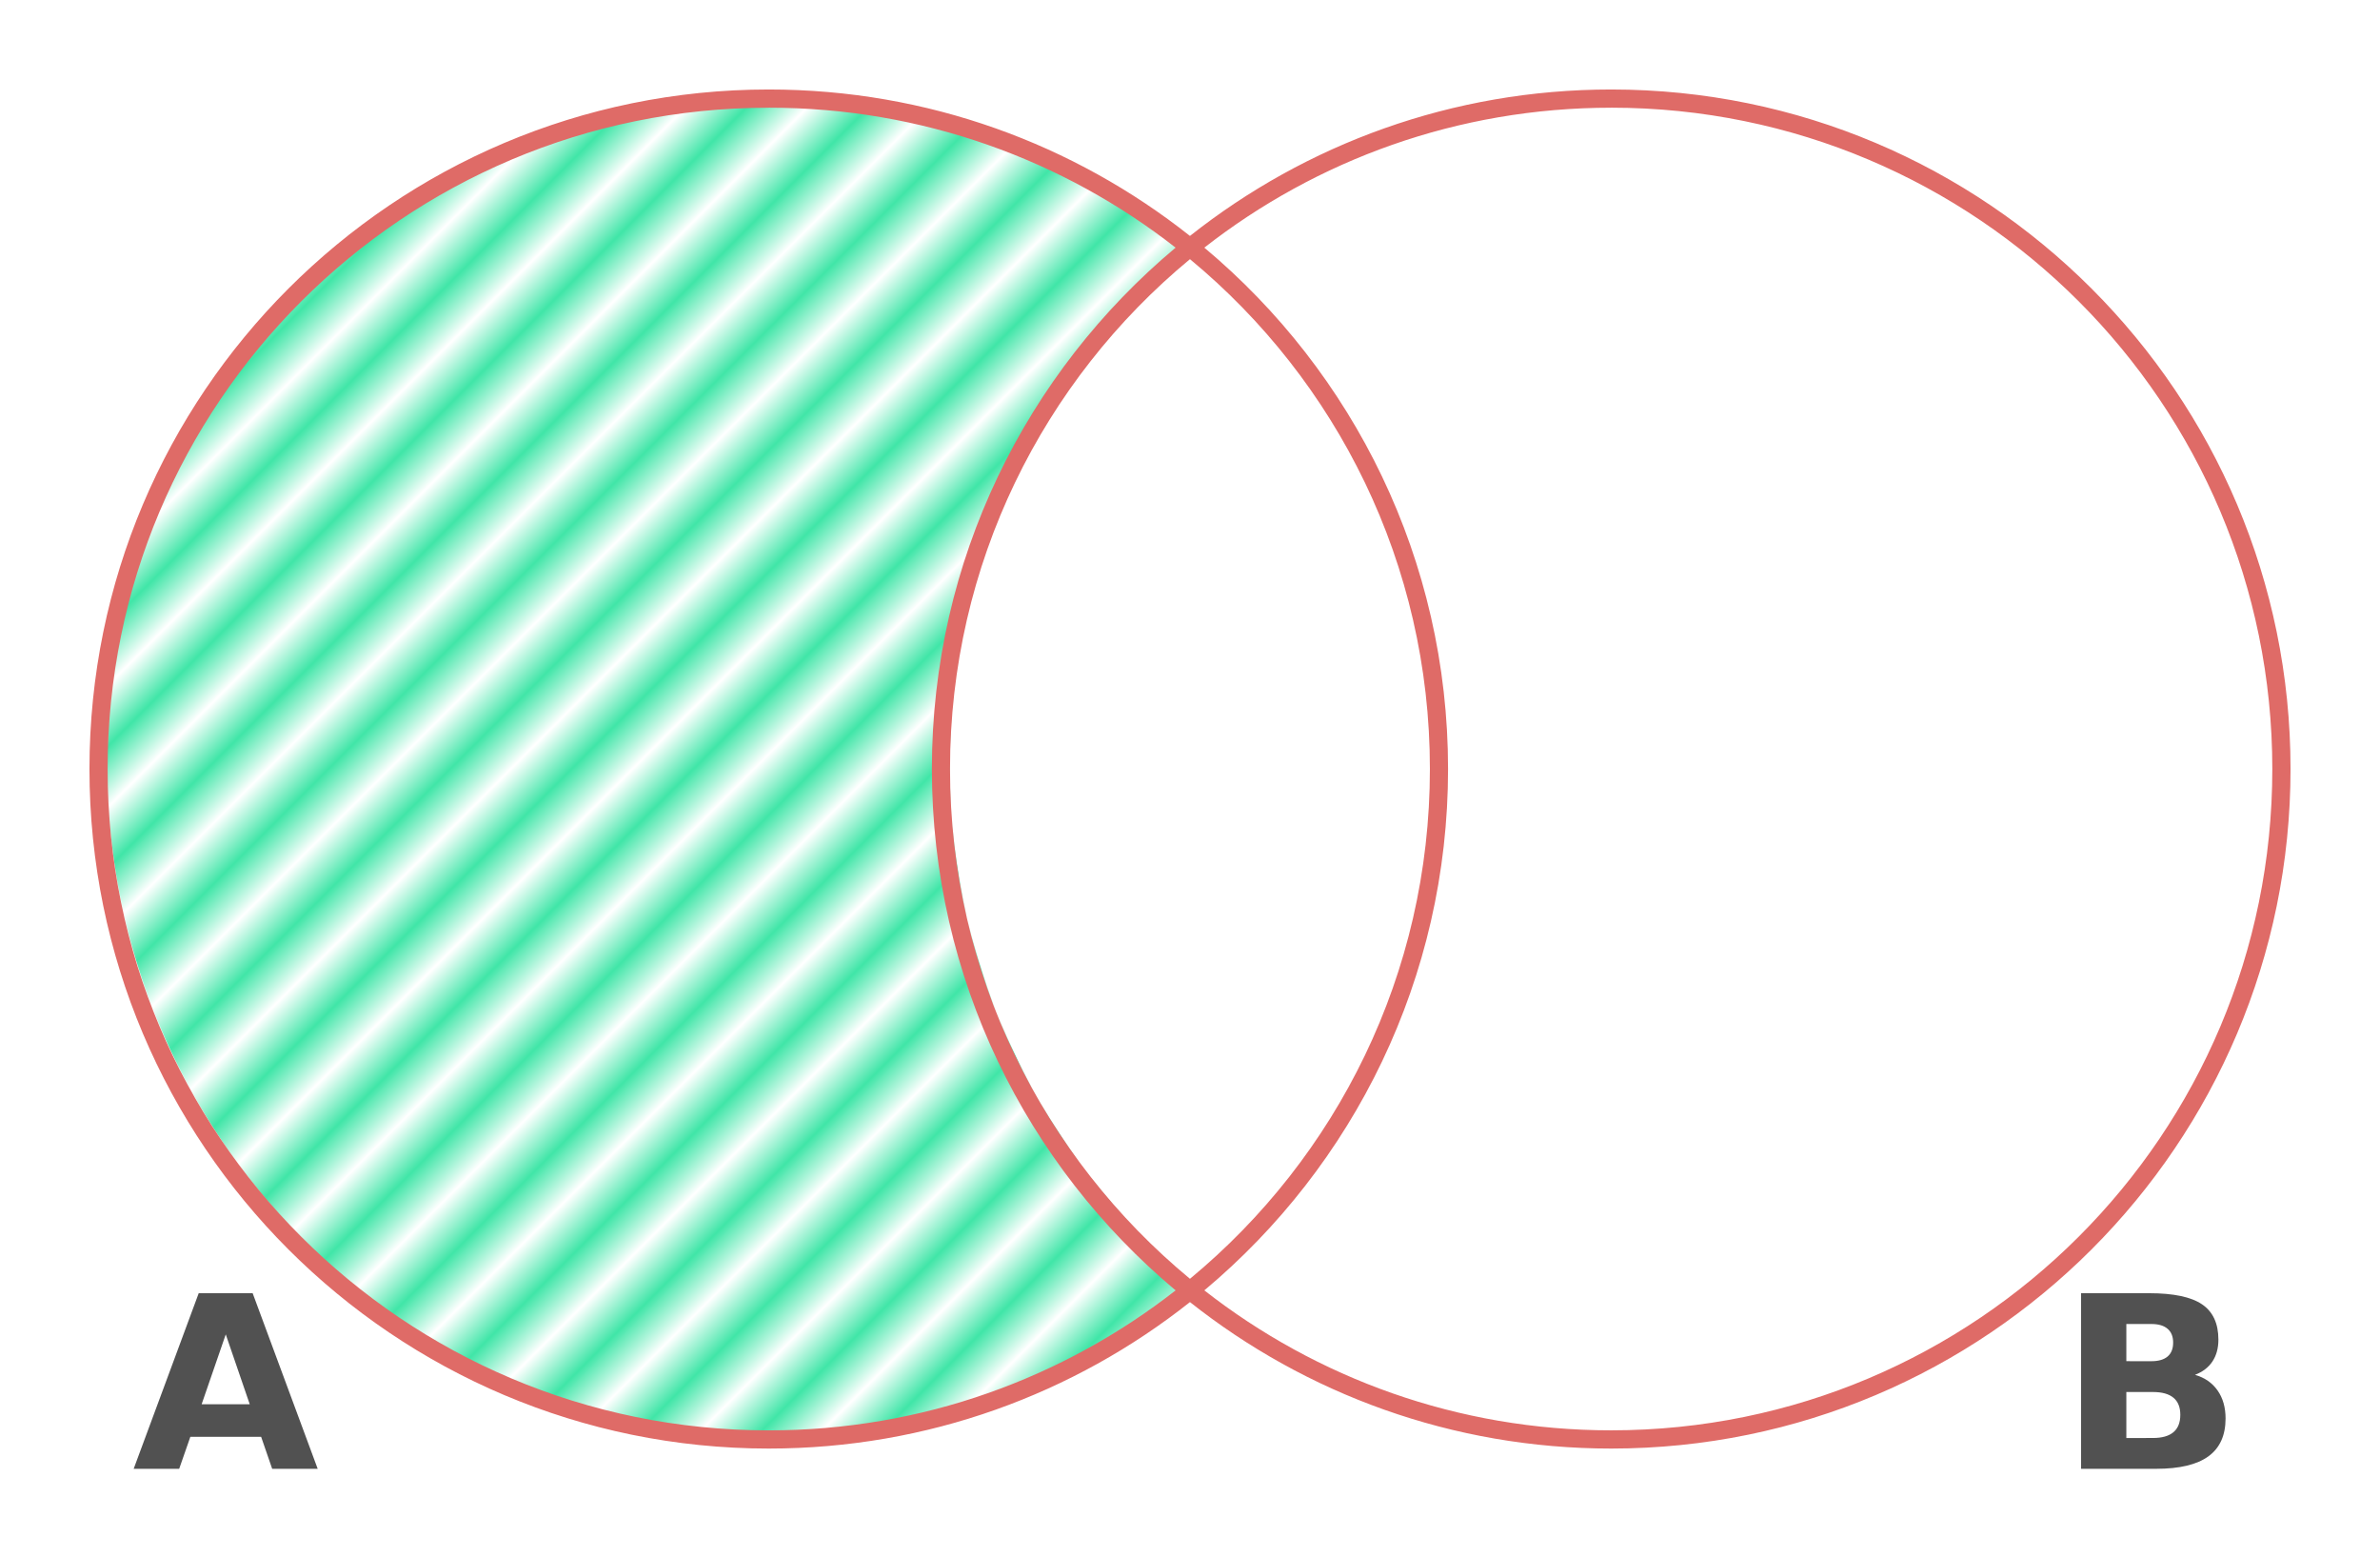
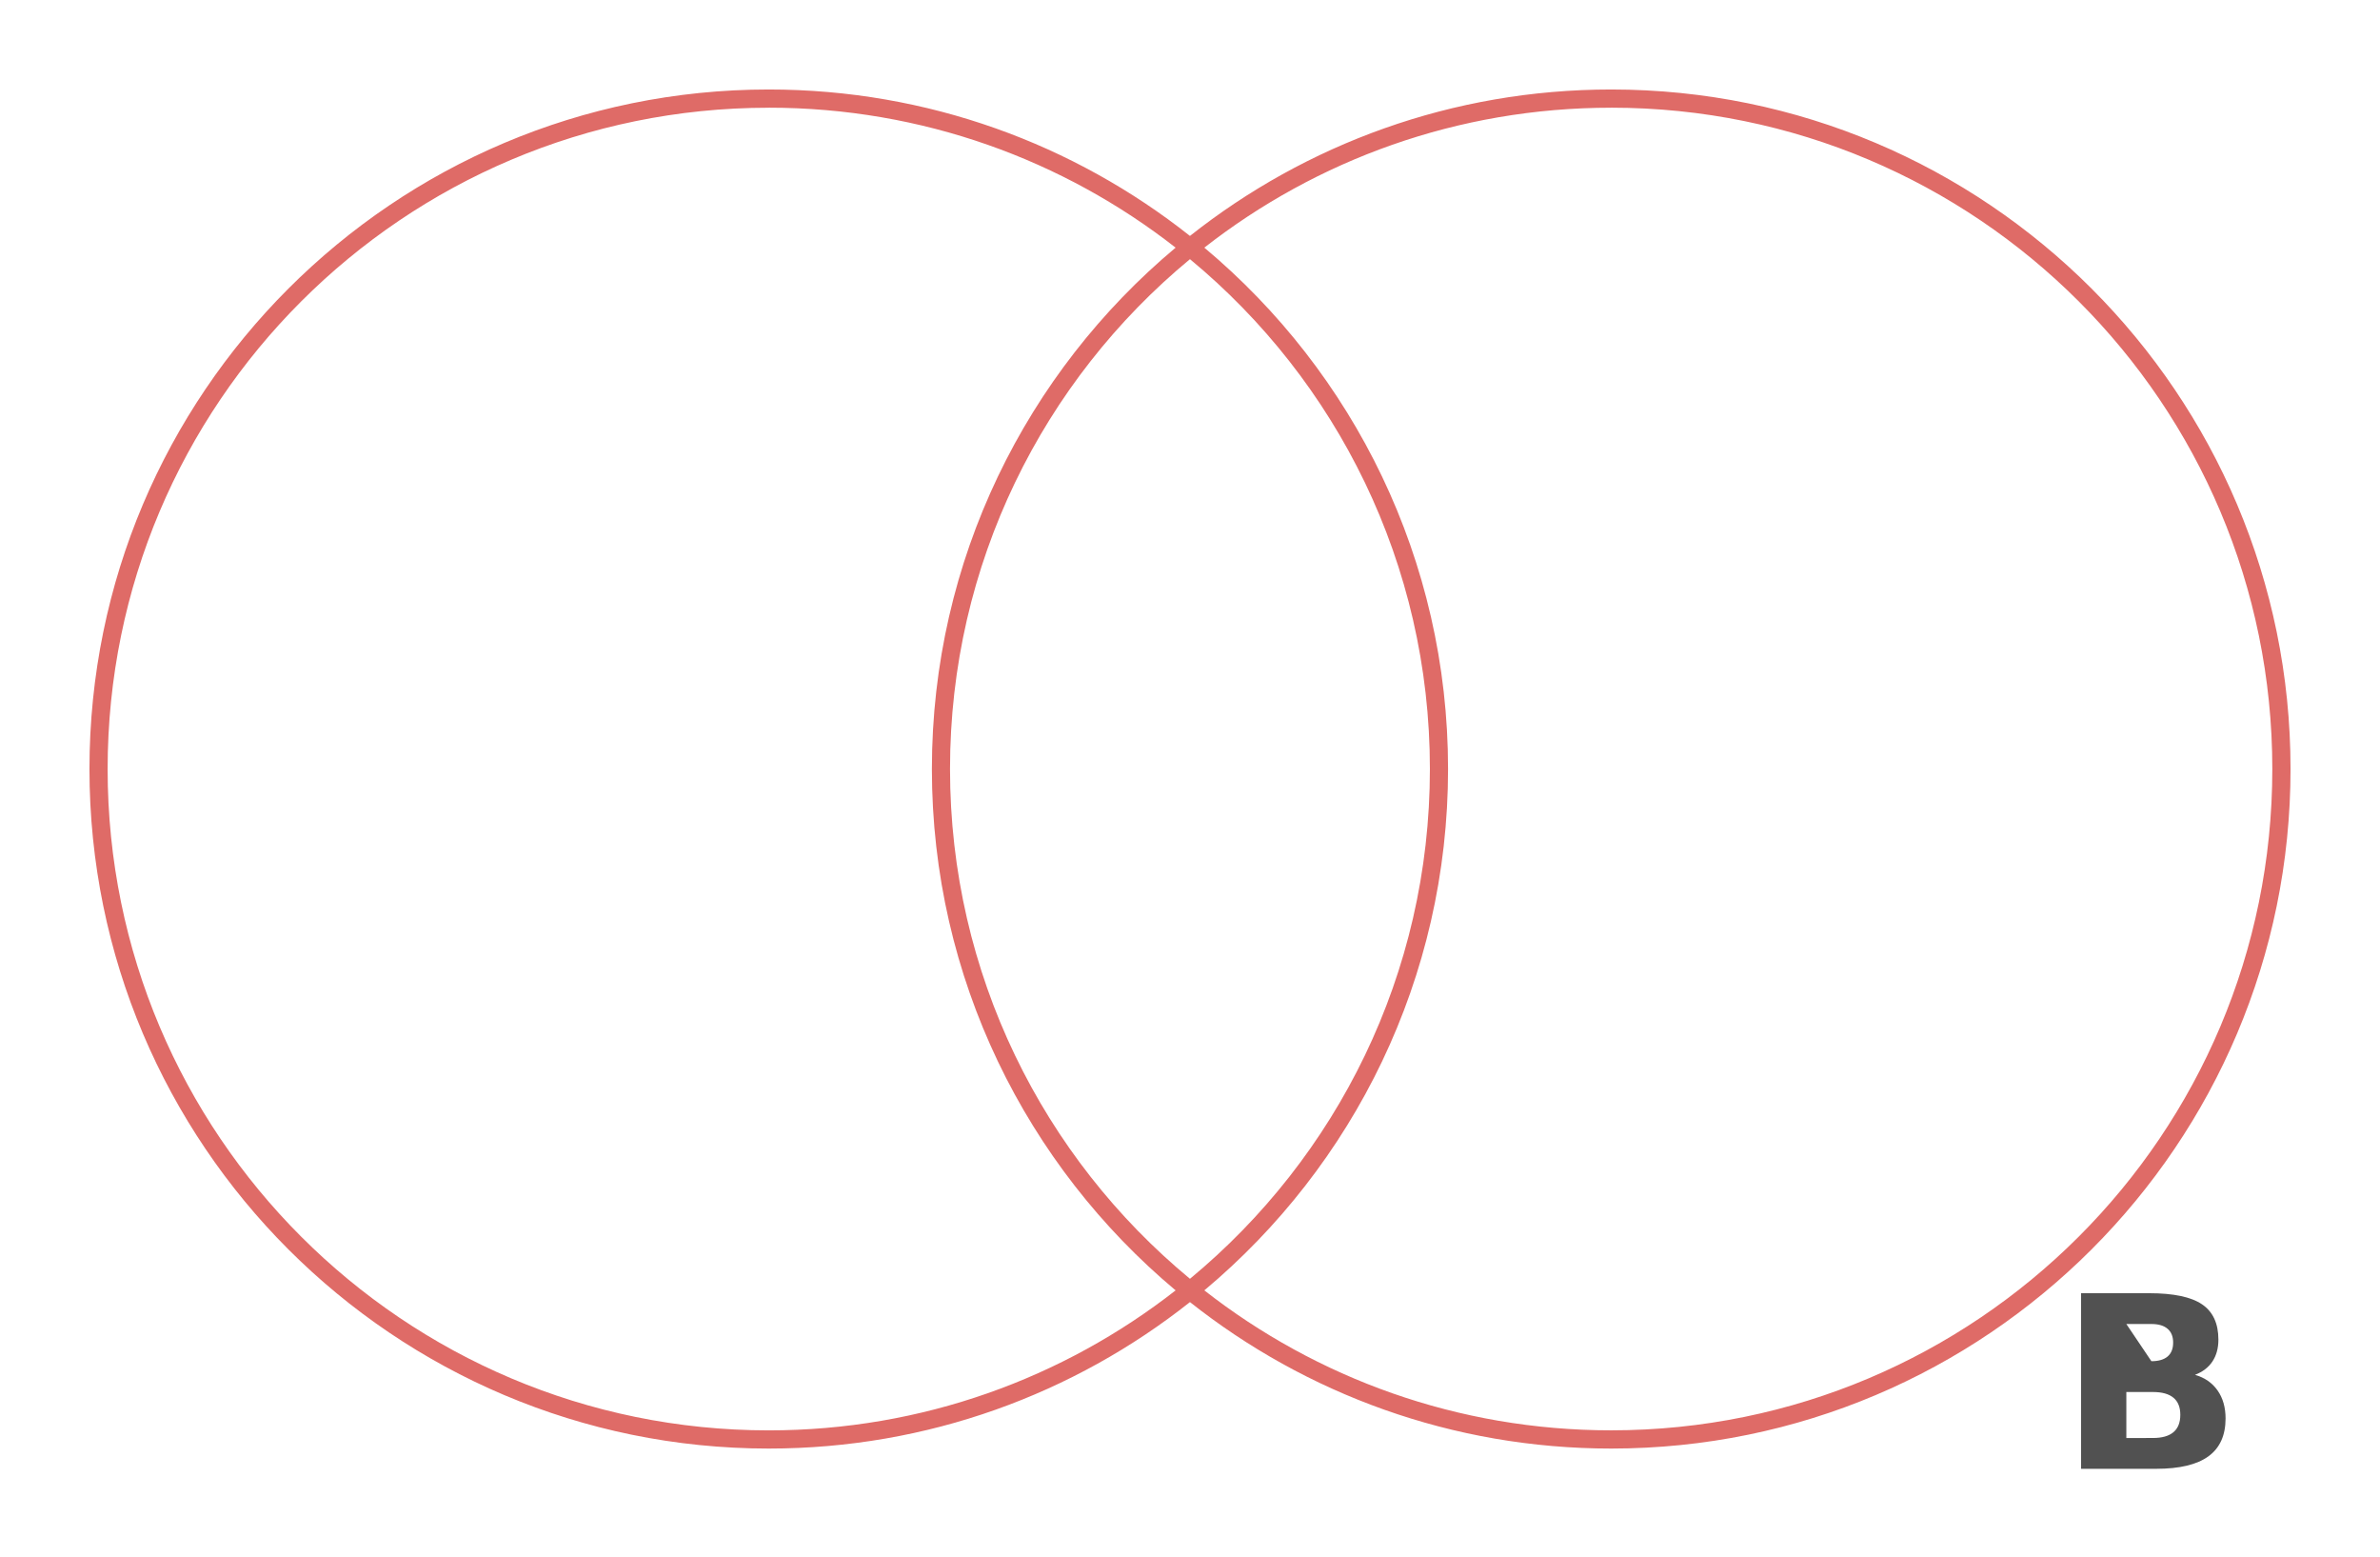
<svg xmlns="http://www.w3.org/2000/svg" xmlns:ns1="http://www.inkscape.org/namespaces/inkscape" xmlns:ns2="http://sodipodi.sourceforge.net/DTD/sodipodi-0.dtd" xmlns:xlink="http://www.w3.org/1999/xlink" width="79.809mm" height="52.193mm" viewBox="0 0 79.809 52.193" version="1.1" id="svg5" ns1:version="1.1.1 (3bf5ae0d25, 2021-09-20, custom)" ns2:docname="difference.svg">
  <ns2:namedview id="namedview7" pagecolor="#ffffff" bordercolor="#666666" borderopacity="1.0" ns1:pageshadow="2" ns1:pageopacity="0.0" ns1:pagecheckerboard="0" ns1:document-units="mm" showgrid="false" ns1:snap-global="false" fit-margin-top="3" lock-margins="true" fit-margin-left="3" fit-margin-right="3" fit-margin-bottom="3" ns1:zoom="0.57549102" ns1:cx="212.86171" ns1:cy="100.7835" ns1:window-width="1428" ns1:window-height="862" ns1:window-x="0" ns1:window-y="0" ns1:window-maximized="1" ns1:current-layer="layer1" />
  <defs id="defs2">
    <pattern ns1:collect="always" xlink:href="#pattern36848" id="pattern38379" patternTransform="matrix(1.02,1.02,-5.876,5.876,0.301,13.459)" />
    <pattern ns1:collect="always" xlink:href="#pattern6953" id="pattern36848" patternTransform="matrix(1.751,1.751,-10.088,10.088,0,0)" />
    <marker style="overflow:visible" id="marker70291" refX="0" refY="0" orient="auto" ns1:stockid="Arrow2Send" ns1:isstock="true">
      <path transform="matrix(-0.3,0,0,-0.3,0.69,0)" d="M 8.719,4.034 -2.207,0.016 8.719,-4.002 c -1.745,2.372 -1.735,5.617 -6e-7,8.035 z" style="fill:context-stroke;fill-rule:evenodd;stroke:context-stroke;stroke-width:0.625;stroke-linejoin:round" id="path70289" />
    </marker>
    <marker style="overflow:visible" id="marker70281" refX="0" refY="0" orient="auto" ns1:stockid="Arrow1Send" ns1:isstock="true">
      <path transform="matrix(-0.2,0,0,-0.2,-1.2,0)" style="fill:context-stroke;fill-rule:evenodd;stroke:context-stroke;stroke-width:1pt" d="M 0,0 5,-5 -12.5,0 5,5 Z" id="path70279" />
    </marker>
    <marker style="overflow:visible" id="Arrow1Send" refX="0" refY="0" orient="auto" ns1:stockid="Arrow1Send" ns1:isstock="true">
      <path transform="matrix(-0.2,0,0,-0.2,-1.2,0)" style="fill:context-stroke;fill-rule:evenodd;stroke:context-stroke;stroke-width:1pt" d="M 0,0 5,-5 -12.5,0 5,5 Z" id="path70018" />
    </marker>
    <marker style="overflow:visible" id="Arrow2Send" refX="0" refY="0" orient="auto" ns1:stockid="Arrow2Send" ns1:isstock="true">
      <path transform="matrix(-0.3,0,0,-0.3,0.69,0)" d="M 8.719,4.034 -2.207,0.016 8.719,-4.002 c -1.745,2.372 -1.735,5.617 -6e-7,8.035 z" style="fill:context-stroke;fill-rule:evenodd;stroke:context-stroke;stroke-width:0.625;stroke-linejoin:round" id="path70036" />
    </marker>
    <pattern ns1:collect="always" patternUnits="userSpaceOnUse" width="2" height="1" patternTransform="translate(0,0) scale(10,10)" ns1:stockid="Stripes 1:1" ns1:isstock="true" id="pattern6953">
-       <rect style="fill:#41e6a8;stroke:none" x="0" y="-0.5" width="1" height="2" id="rect37629" />
-     </pattern>
+       </pattern>
  </defs>
  <g ns1:label="Calque 1" ns1:groupmode="layer" id="layer1" transform="translate(2.279,-29.239)">
    <path id="path30788" style="mix-blend-mode:normal;fill:url(#pattern38379);fill-opacity:1;stroke:none;stroke-width:0.61;stroke-miterlimit:4;stroke-dasharray:none" d="M 23.795,32.44 A 22.475,22.475 0 0 0 1.32,54.914 22.475,22.475 0 0 0 23.795,77.389 22.475,22.475 0 0 0 37.919,72.389 22.475,22.475 0 0 1 36.757,71.389 22.475,22.475 0 0 1 35.568,70.201 a 22.475,22.475 0 0 1 -1.096,-1.274 22.475,22.475 0 0 1 -0.998,-1.353 22.475,22.475 0 0 1 -0.894,-1.423 22.475,22.475 0 0 1 -0.785,-1.486 22.475,22.475 0 0 1 -0.672,-1.541 22.475,22.475 0 0 1 -0.555,-1.586 22.475,22.475 0 0 1 -0.435,-1.624 22.475,22.475 0 0 1 -0.313,-1.651 22.475,22.475 0 0 1 -0.188,-1.67 22.475,22.475 0 0 1 -0.063,-1.68 22.475,22.475 0 0 1 0.063,-1.679 22.475,22.475 0 0 1 0.188,-1.67 22.475,22.475 0 0 1 0.313,-1.652 22.475,22.475 0 0 1 0.435,-1.623 22.475,22.475 0 0 1 0.555,-1.586 22.475,22.475 0 0 1 0.672,-1.541 22.475,22.475 0 0 1 0.785,-1.486 22.475,22.475 0 0 1 0.894,-1.423 22.475,22.475 0 0 1 0.998,-1.352 22.475,22.475 0 0 1 1.096,-1.274 22.475,22.475 0 0 1 1.189,-1.189 22.475,22.475 0 0 1 1.165,-1.002 22.475,22.475 0 0 0 -14.127,-4.997 z" />
    <path id="path702" style="color:#000000;fill:#df6b67;fill-opacity:1;stroke-width:0.763;-inkscape-stroke:none" d="m 23.5,32.239 c -12.577,0 -22.779,10.202 -22.779,22.779 0,12.577 10.202,22.781 22.779,22.781 5.335,0 10.241,-1.836 14.124,-4.91 3.883,3.074 8.79,4.91 14.125,4.91 12.577,0 22.781,-10.203 22.781,-22.781 0,-12.577 -10.203,-22.779 -22.781,-22.779 -5.335,0 -10.242,1.836 -14.125,4.909 -3.883,-3.073 -8.79,-4.909 -14.124,-4.909 z m 0,0.61 c 5.146,0 9.881,1.752 13.643,4.692 -4.995,4.179 -8.173,10.458 -8.173,17.477 0,7.019 3.179,13.298 8.173,17.478 -3.762,2.94 -8.497,4.693 -13.643,4.693 -12.248,0 -22.17,-9.923 -22.17,-22.17 0,-12.248 9.923,-22.169 22.17,-22.169 z m 28.249,0 c 12.248,0 22.17,9.921 22.17,22.169 0,12.248 -9.922,22.17 -22.17,22.17 -5.146,0 -9.882,-1.752 -13.643,-4.692 4.995,-4.18 8.173,-10.459 8.173,-17.478 0,-7.019 -3.178,-13.298 -8.173,-17.477 3.762,-2.94 8.497,-4.691 13.643,-4.691 z m -14.125,5.078 c 4.915,4.065 8.046,10.211 8.046,17.09 0,6.88 -3.131,13.026 -8.046,17.091 -4.915,-4.066 -8.046,-10.212 -8.046,-17.091 0,-6.88 3.131,-13.025 8.046,-17.09 z" />
    <g aria-label="A" id="text5154" style="font-size:10.583px;line-height:1.25;fill:#515151;stroke-width:0.265" transform="matrix(0.763,0,0,0.763,95.468,-16.673)">
-       <path d="m -116.632,123.301 h -3.111 l -0.491,1.406 h -2 l 2.858,-7.715 h 2.372 l 2.858,7.715 h -2 z m -2.615,-1.431 h 2.114 l -1.054,-3.07 z" style="font-weight:bold;font-family:'DejaVu Sans';-inkscape-font-specification:'DejaVu Sans Bold'" id="path13941" />
-     </g>
+       </g>
    <g aria-label="B" id="text13006" style="font-size:10.583px;line-height:1.25;fill:#515151;stroke-width:0.265" transform="matrix(0.763,0,0,0.763,95.468,-16.673)">
-       <path d="m -33.557,119.978 q 0.47,0 0.713,-0.207 0.243,-0.207 0.243,-0.61 0,-0.398 -0.243,-0.605 -0.243,-0.212 -0.713,-0.212 h -1.101 v 1.633 z m 0.067,3.374 q 0.599,0 0.899,-0.253 0.305,-0.253 0.305,-0.765 0,-0.501 -0.3,-0.749 -0.3,-0.253 -0.904,-0.253 h -1.168 v 2.021 z m 1.85,-2.775 q 0.641,0.186 0.992,0.687 0.351,0.501 0.351,1.23 0,1.116 -0.754,1.664 -0.754,0.548 -2.294,0.548 h -3.302 v -7.715 h 2.987 q 1.607,0 2.325,0.486 0.723,0.486 0.723,1.555 0,0.563 -0.264,0.961 -0.264,0.393 -0.765,0.584 z" style="font-weight:bold;font-family:'DejaVu Sans';-inkscape-font-specification:'DejaVu Sans Bold'" id="path13938" />
+       <path d="m -33.557,119.978 q 0.47,0 0.713,-0.207 0.243,-0.207 0.243,-0.61 0,-0.398 -0.243,-0.605 -0.243,-0.212 -0.713,-0.212 h -1.101 z m 0.067,3.374 q 0.599,0 0.899,-0.253 0.305,-0.253 0.305,-0.765 0,-0.501 -0.3,-0.749 -0.3,-0.253 -0.904,-0.253 h -1.168 v 2.021 z m 1.85,-2.775 q 0.641,0.186 0.992,0.687 0.351,0.501 0.351,1.23 0,1.116 -0.754,1.664 -0.754,0.548 -2.294,0.548 h -3.302 v -7.715 h 2.987 q 1.607,0 2.325,0.486 0.723,0.486 0.723,1.555 0,0.563 -0.264,0.961 -0.264,0.393 -0.765,0.584 z" style="font-weight:bold;font-family:'DejaVu Sans';-inkscape-font-specification:'DejaVu Sans Bold'" id="path13938" />
    </g>
  </g>
</svg>